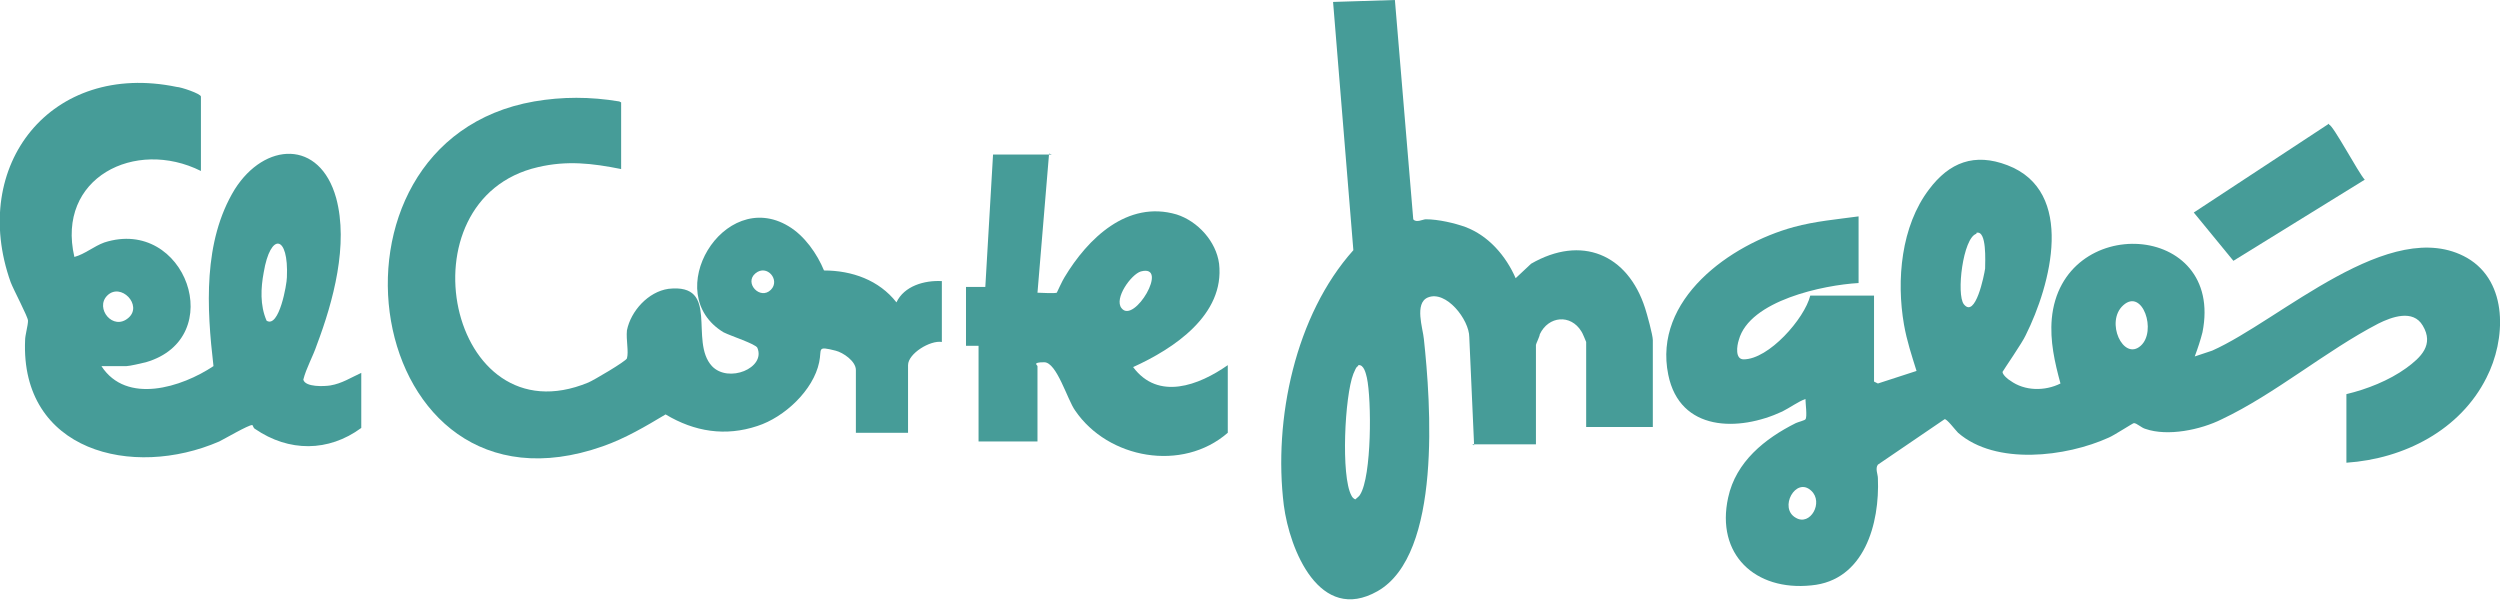
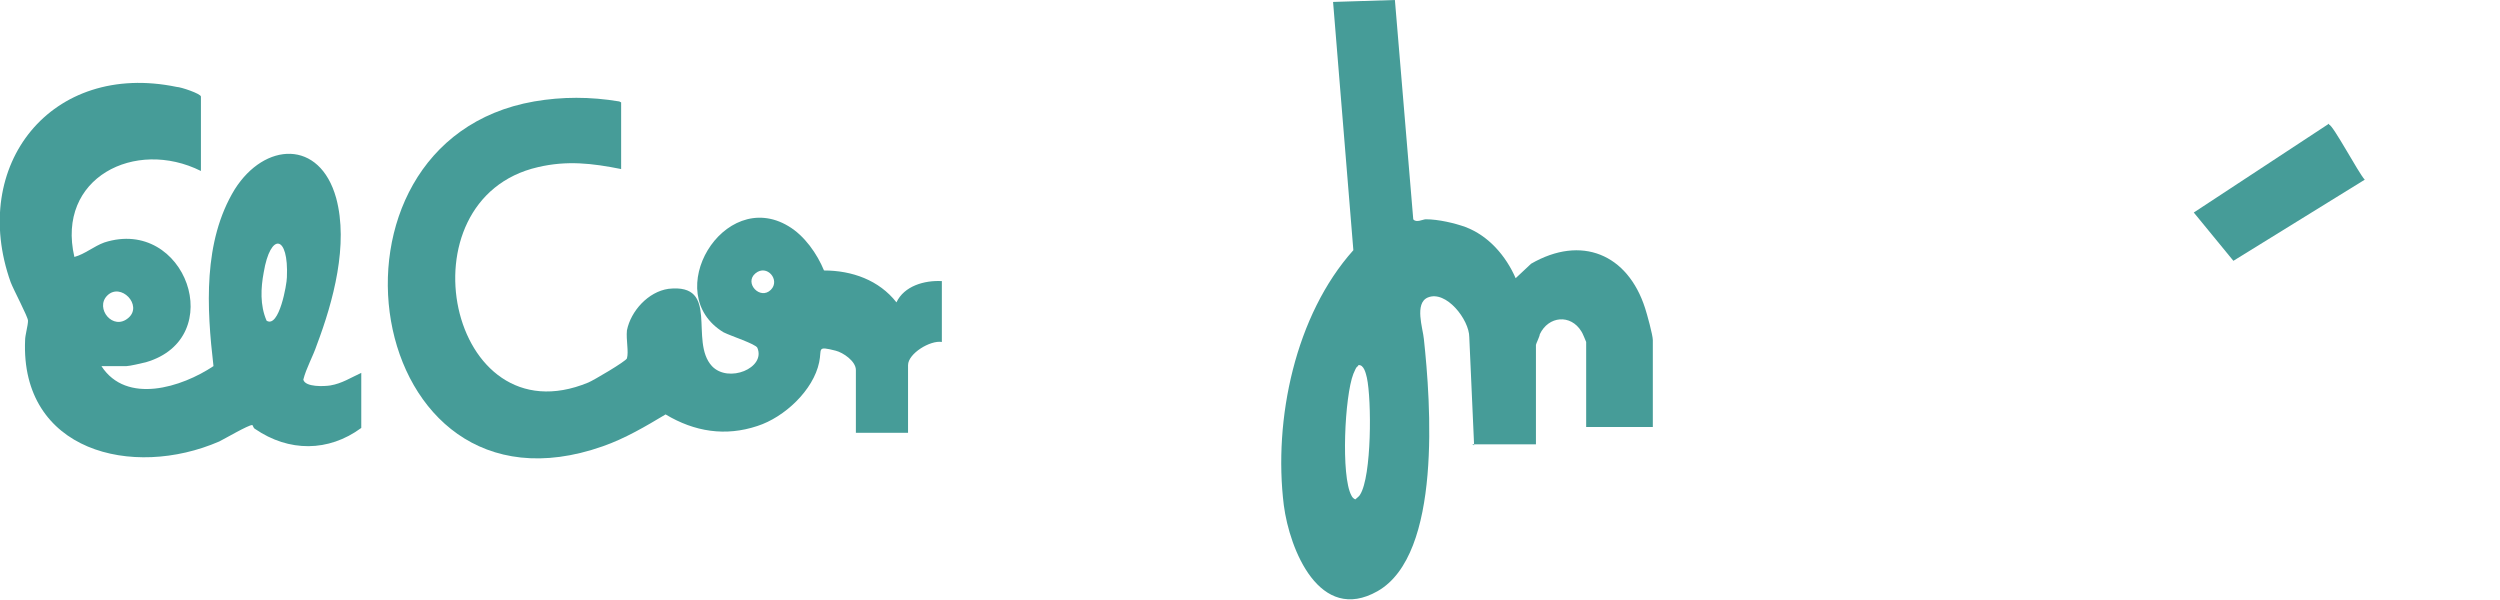
<svg xmlns="http://www.w3.org/2000/svg" id="Capa_1" viewBox="0 0 258.8 62.1">
  <defs>
    <style>      .st0 {        fill: #469c98;      }    </style>
  </defs>
  <g id="_9w7NND">
    <g>
-       <path class="st0" d="M194.4,39.7l4-1.3c-.5-1.6-1-3.1-1.3-4.8-.8-4.6-.3-10.2,2.6-14,2.1-2.8,4.7-3.8,8.1-2.5,7.1,2.7,4.5,12.4,1.9,17.6-.3.7-2.3,3.6-2.4,3.8,0,.3.6.8.8.9,1.5,1.1,3.6,1.1,5.2.3-.6-2.2-1.1-4.4-.9-6.7,1-11,17.9-10.1,15.6,1.4-.2.8-.5,1.7-.8,2.5,0,0,1.5-.5,1.8-.6,7-3.1,18.5-14.1,26.4-9.6,4.3,2.5,4,8.5,2,12.4-2.7,5.4-8.5,8.4-14.5,8.8v-7.1c2.1-.5,4.4-1.4,6.2-2.7,1.5-1.1,2.9-2.4,1.7-4.4-1-1.7-3.2-.9-4.6-.2-5.4,2.8-10.7,7.3-16.2,9.9-2.2,1.1-5.6,1.8-7.9,1-.4-.1-.9-.6-1.2-.6-.1,0-2.1,1.3-2.6,1.5-4.4,2-11.7,2.9-15.6-.5-.3-.3-1.2-1.5-1.4-1.4l-6.9,4.7c-.3.4,0,1,0,1.4.2,4.7-1.4,10.6-6.9,11.1-5.8.6-9.9-3.2-8.6-9.1.8-3.7,3.8-6.1,7-7.7.2-.1,1-.3,1-.4.2-.2,0-1.7,0-2.1-.8.3-1.6.9-2.4,1.3-4.5,2.1-10.6,2.1-11.8-3.8-1.6-7.8,6.4-13.5,13-15.3,2.2-.6,4.5-.8,6.7-1.1v6.9c-3.6.2-11.3,1.8-12.4,5.9-.2.6-.4,2,.5,2,2.6,0,6.3-4.2,6.9-6.6h6.6v8.9h0ZM204.6,24.2c-1.4.4-2.1,6.3-1.3,7.3,1.2,1.5,2.1-3,2.2-3.7,0-.7.2-4-.9-3.7ZM221.6,35.8c1.7-1.5.2-6-1.8-4.2-1.9,1.7,0,5.8,1.8,4.2ZM187.5,50.8c-1.6-1.5-3.4,1.8-1.6,2.8,1.5.9,2.9-1.6,1.6-2.8Z" />
      <path class="st0" d="M152.6,46.1l-.5-11.2c0-1.8-2.4-4.9-4.3-4.1-1.4.6-.5,3.2-.4,4.3.7,6.5,1.9,22.3-4.8,26.1-6,3.4-9.1-4.3-9.7-8.9-1.1-8.9,1.2-19.7,7.2-26.4L138,.2l6.4-.2,1.9,22.7c.3.4,1,0,1.3,0,1.3,0,3,.4,4.1.8,2.4.9,4.2,3,5.2,5.3l1.6-1.5c5.2-3,10-1,11.8,4.6.2.6.8,2.8.8,3.3v9h-6.9v-8.8c0,0-.4-1-.5-1.1-1.1-1.8-3.4-1.6-4.3.3,0,.2-.4,1-.4,1.1v10.3h-6.6,0ZM140.6,37.9c-.2,0-.4.6-.5.8-.9,2.3-1.3,10.6-.2,12.6.1.2.2.3.4.4.2-.2.4-.3.5-.5,1.2-1.9,1.2-9.8.7-12.1-.1-.4-.3-1.4-.9-1.3h0Z" />
      <path class="st0" d="M20.8,17.7c-6.8-3.4-15,.7-13.1,8.9,1.1-.3,2-1.1,3.1-1.5,8.4-2.7,12.9,9.9,4.3,12.4-.4.1-1.7.4-2,.4h-2.6c2.6,4,8.3,2.2,11.6,0-.7-6-1.1-12.9,2.2-18.3,3.1-4.9,8.8-5.2,10.5.9,1.3,4.8-.3,10.7-2,15.2-.4,1.2-1.1,2.4-1.4,3.6.2.8,2.2.7,2.8.6,1.2-.2,2.1-.8,3.2-1.3v5.7c-3.4,2.5-7.5,2.5-11,.1-.2-.1-.2-.4-.3-.4-.4,0-2.8,1.4-3.4,1.7-9,3.9-20.6,1-20.1-10.5,0-.5.3-1.5.3-2,0-.4-1.5-3.2-1.8-4C-3.2,17.1,5.3,6.3,18.3,9c.4,0,2.5.7,2.5,1v7.7h0ZM27.6,33.2c1.3.8,2.1-3.8,2.1-4.5.2-4.4-1.7-4.7-2.4-.5-.3,1.6-.4,3.4.3,5h0ZM11.1,30.6c-1.3,1.3.6,3.7,2.2,2.3,1.5-1.3-.8-3.7-2.2-2.3Z" />
      <path class="st0" d="M64.3,10.6v6.9c-3-.6-5.6-.9-8.6-.2-14.4,3.3-9.3,28.3,5.2,22.3.5-.2,3.9-2.2,4-2.5.2-.7-.1-1.9,0-2.9.4-2,2.2-4,4.3-4.3,5.4-.6,2.1,5.4,4.5,8,1.7,1.8,5.6.2,4.7-1.9-.2-.4-2.7-1.2-3.5-1.6-6.6-4,0-15,6.7-11,1.7,1,3,2.9,3.7,4.6,2.9,0,5.7,1,7.5,3.3.8-1.7,2.9-2.3,4.7-2.2v6.3c-1.2-.2-3.5,1.2-3.5,2.4v7h-5.4v-6.5c0-.9-1.3-1.8-2.1-2-2-.5-1.4-.2-1.7,1.2-.6,2.9-3.6,5.7-6.4,6.6-3.3,1.1-6.5.6-9.5-1.2-2,1.2-4.2,2.5-6.5,3.3-25,8.8-31.1-31.5-7.1-35.7,2.9-.5,5.8-.5,8.8,0h0ZM79.8,30c1-1-.4-2.7-1.6-1.7s.5,2.8,1.6,1.7Z" />
-       <path class="st0" d="M108.6,15.9l-1.2,14.4c.4,0,1.7.1,2,0,0,0,.6-1.3.8-1.6,2.4-4,6.5-8,11.6-6.5,2.2.7,4.1,2.8,4.4,5.1.6,5.3-4.7,8.8-8.9,10.7,2.6,3.5,6.8,1.9,9.8-.2v7c-4.7,4.1-12.4,2.7-15.8-2.3-.8-1.1-1.9-5-3.2-5s-.7.3-.7.4v7.8h-6.1v-9.9c0,0-1.3,0-1.3,0v-6.1h2l.8-13.7h6.1,0ZM118.1,28.1c-1,.3-2.8,2.8-2,3.8,1.3,1.7,5-4.6,2-3.8Z" />
      <path class="st0" d="M241.1,12.9c.4,0,3.1,5.1,3.7,5.7l-13.6,8.4-4.1-5s14-9.2,14-9.2Z" />
    </g>
  </g>
</svg>